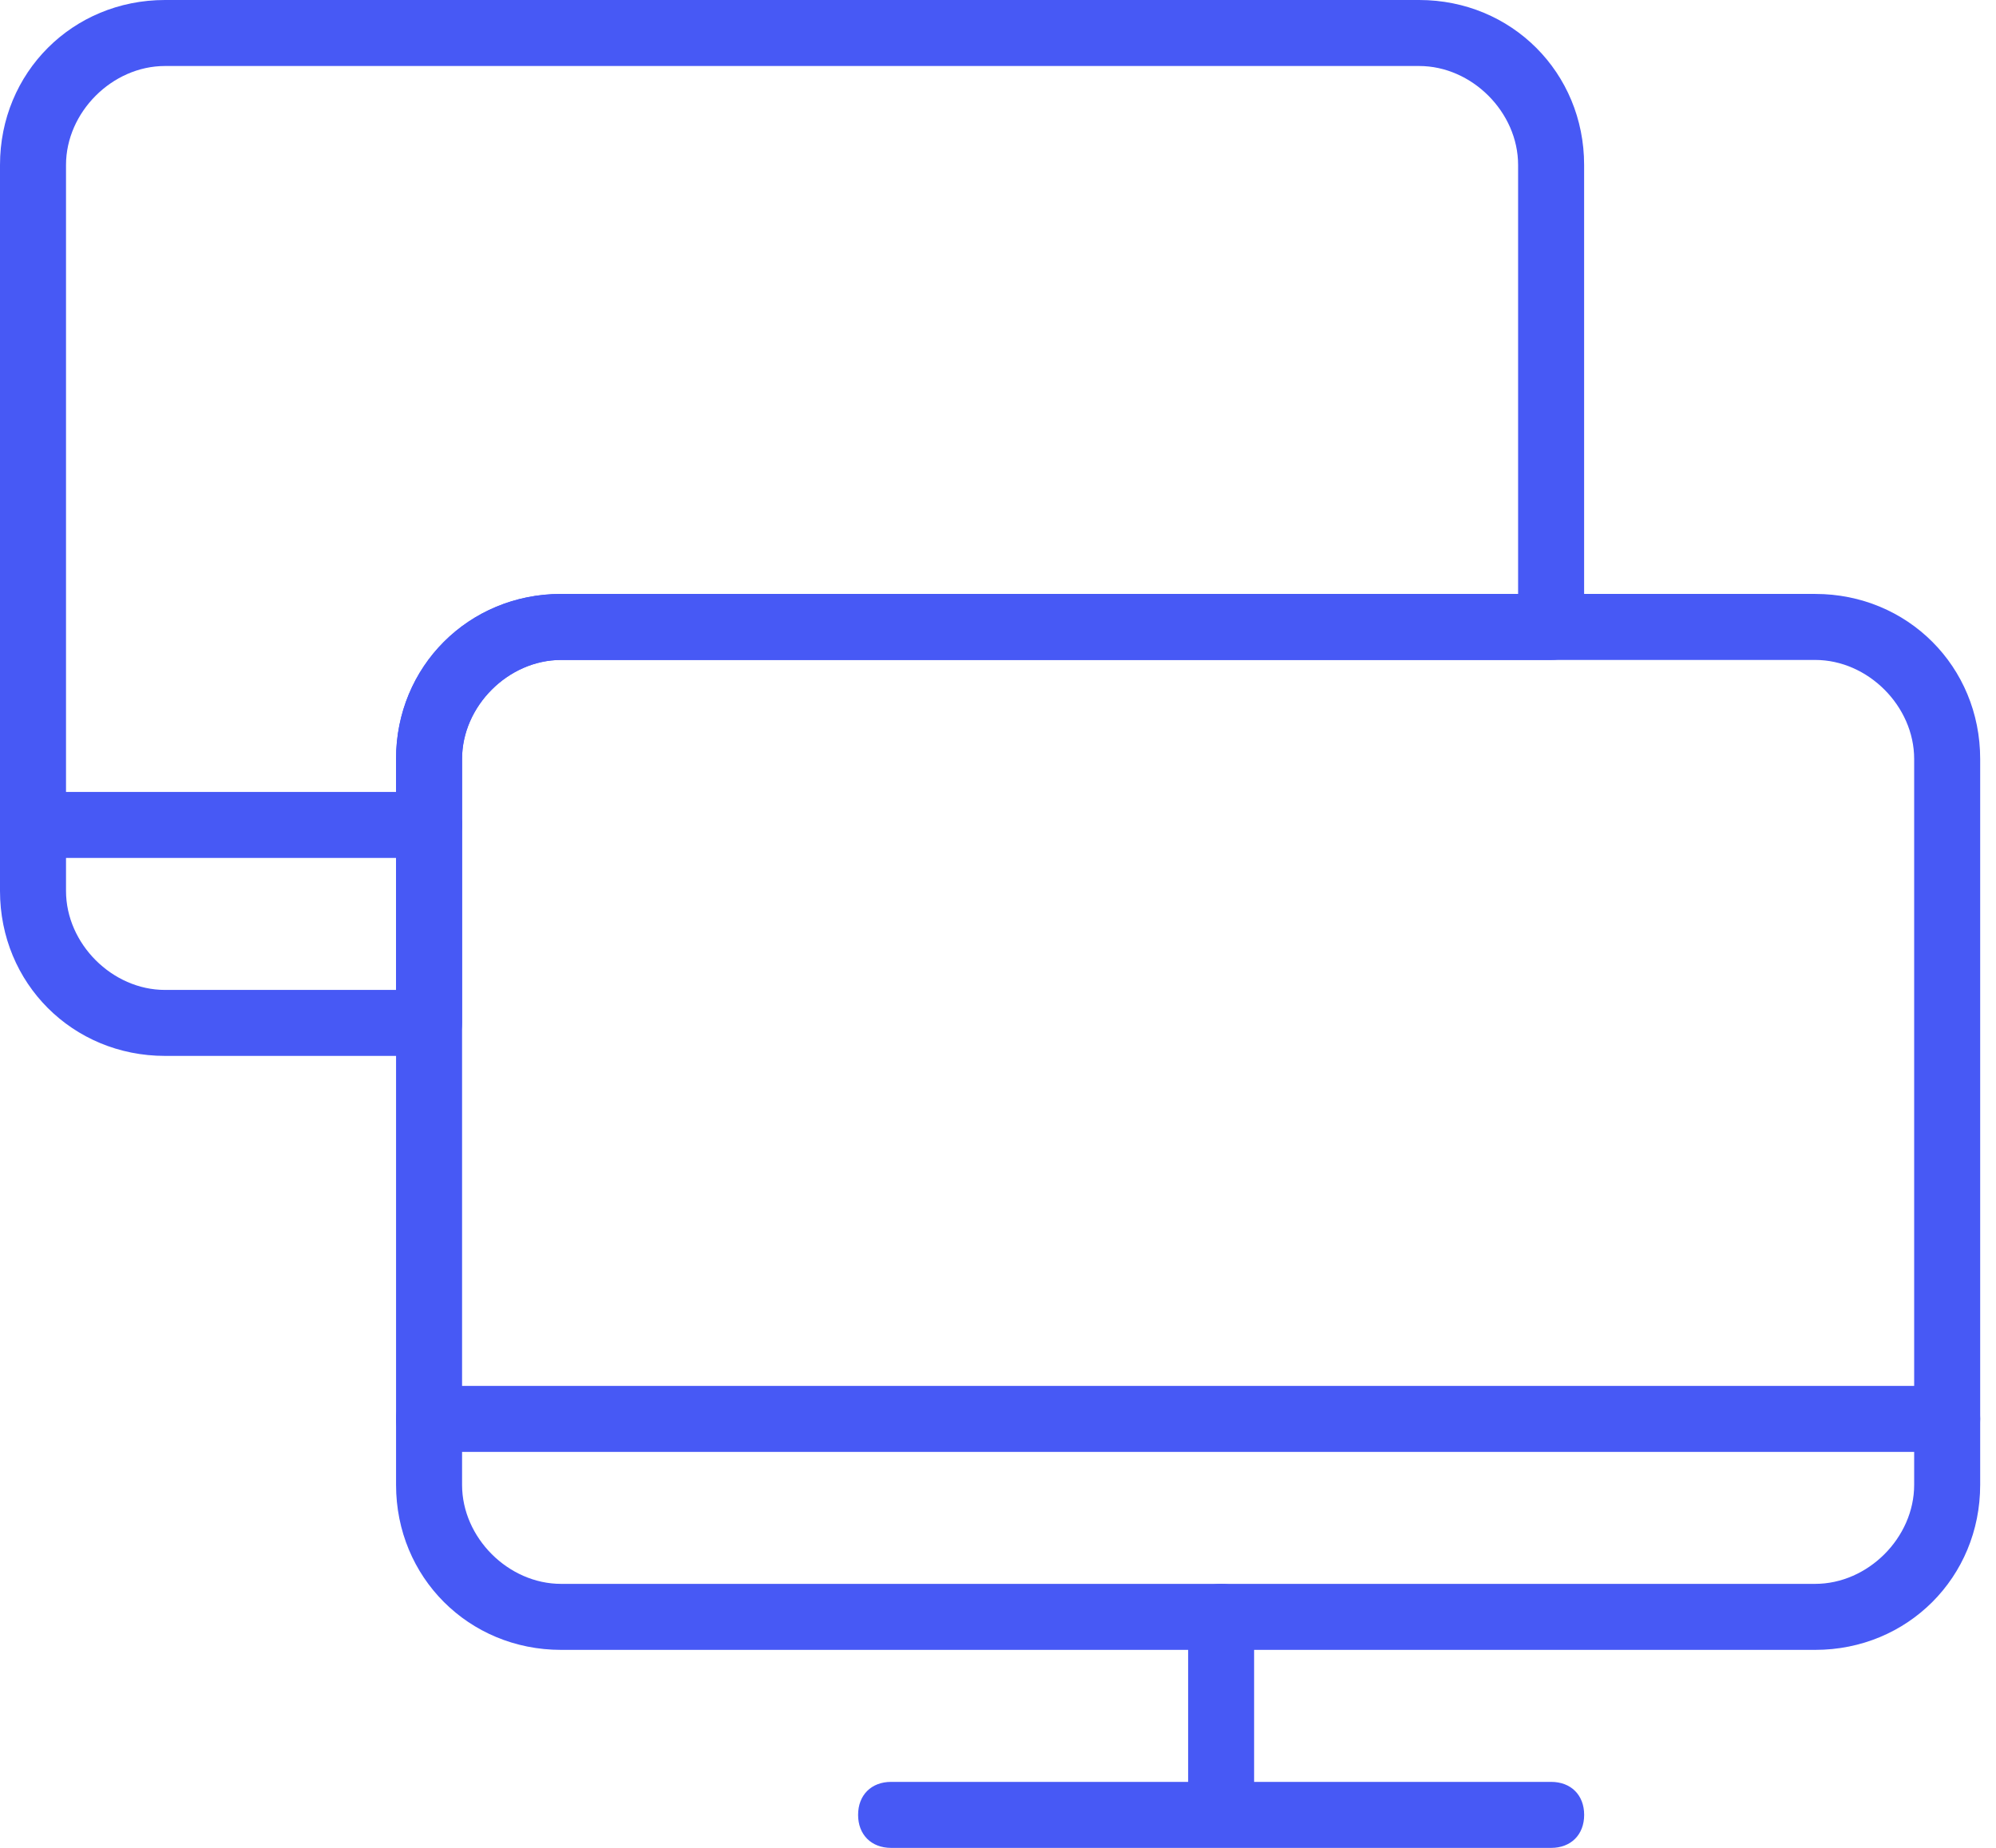
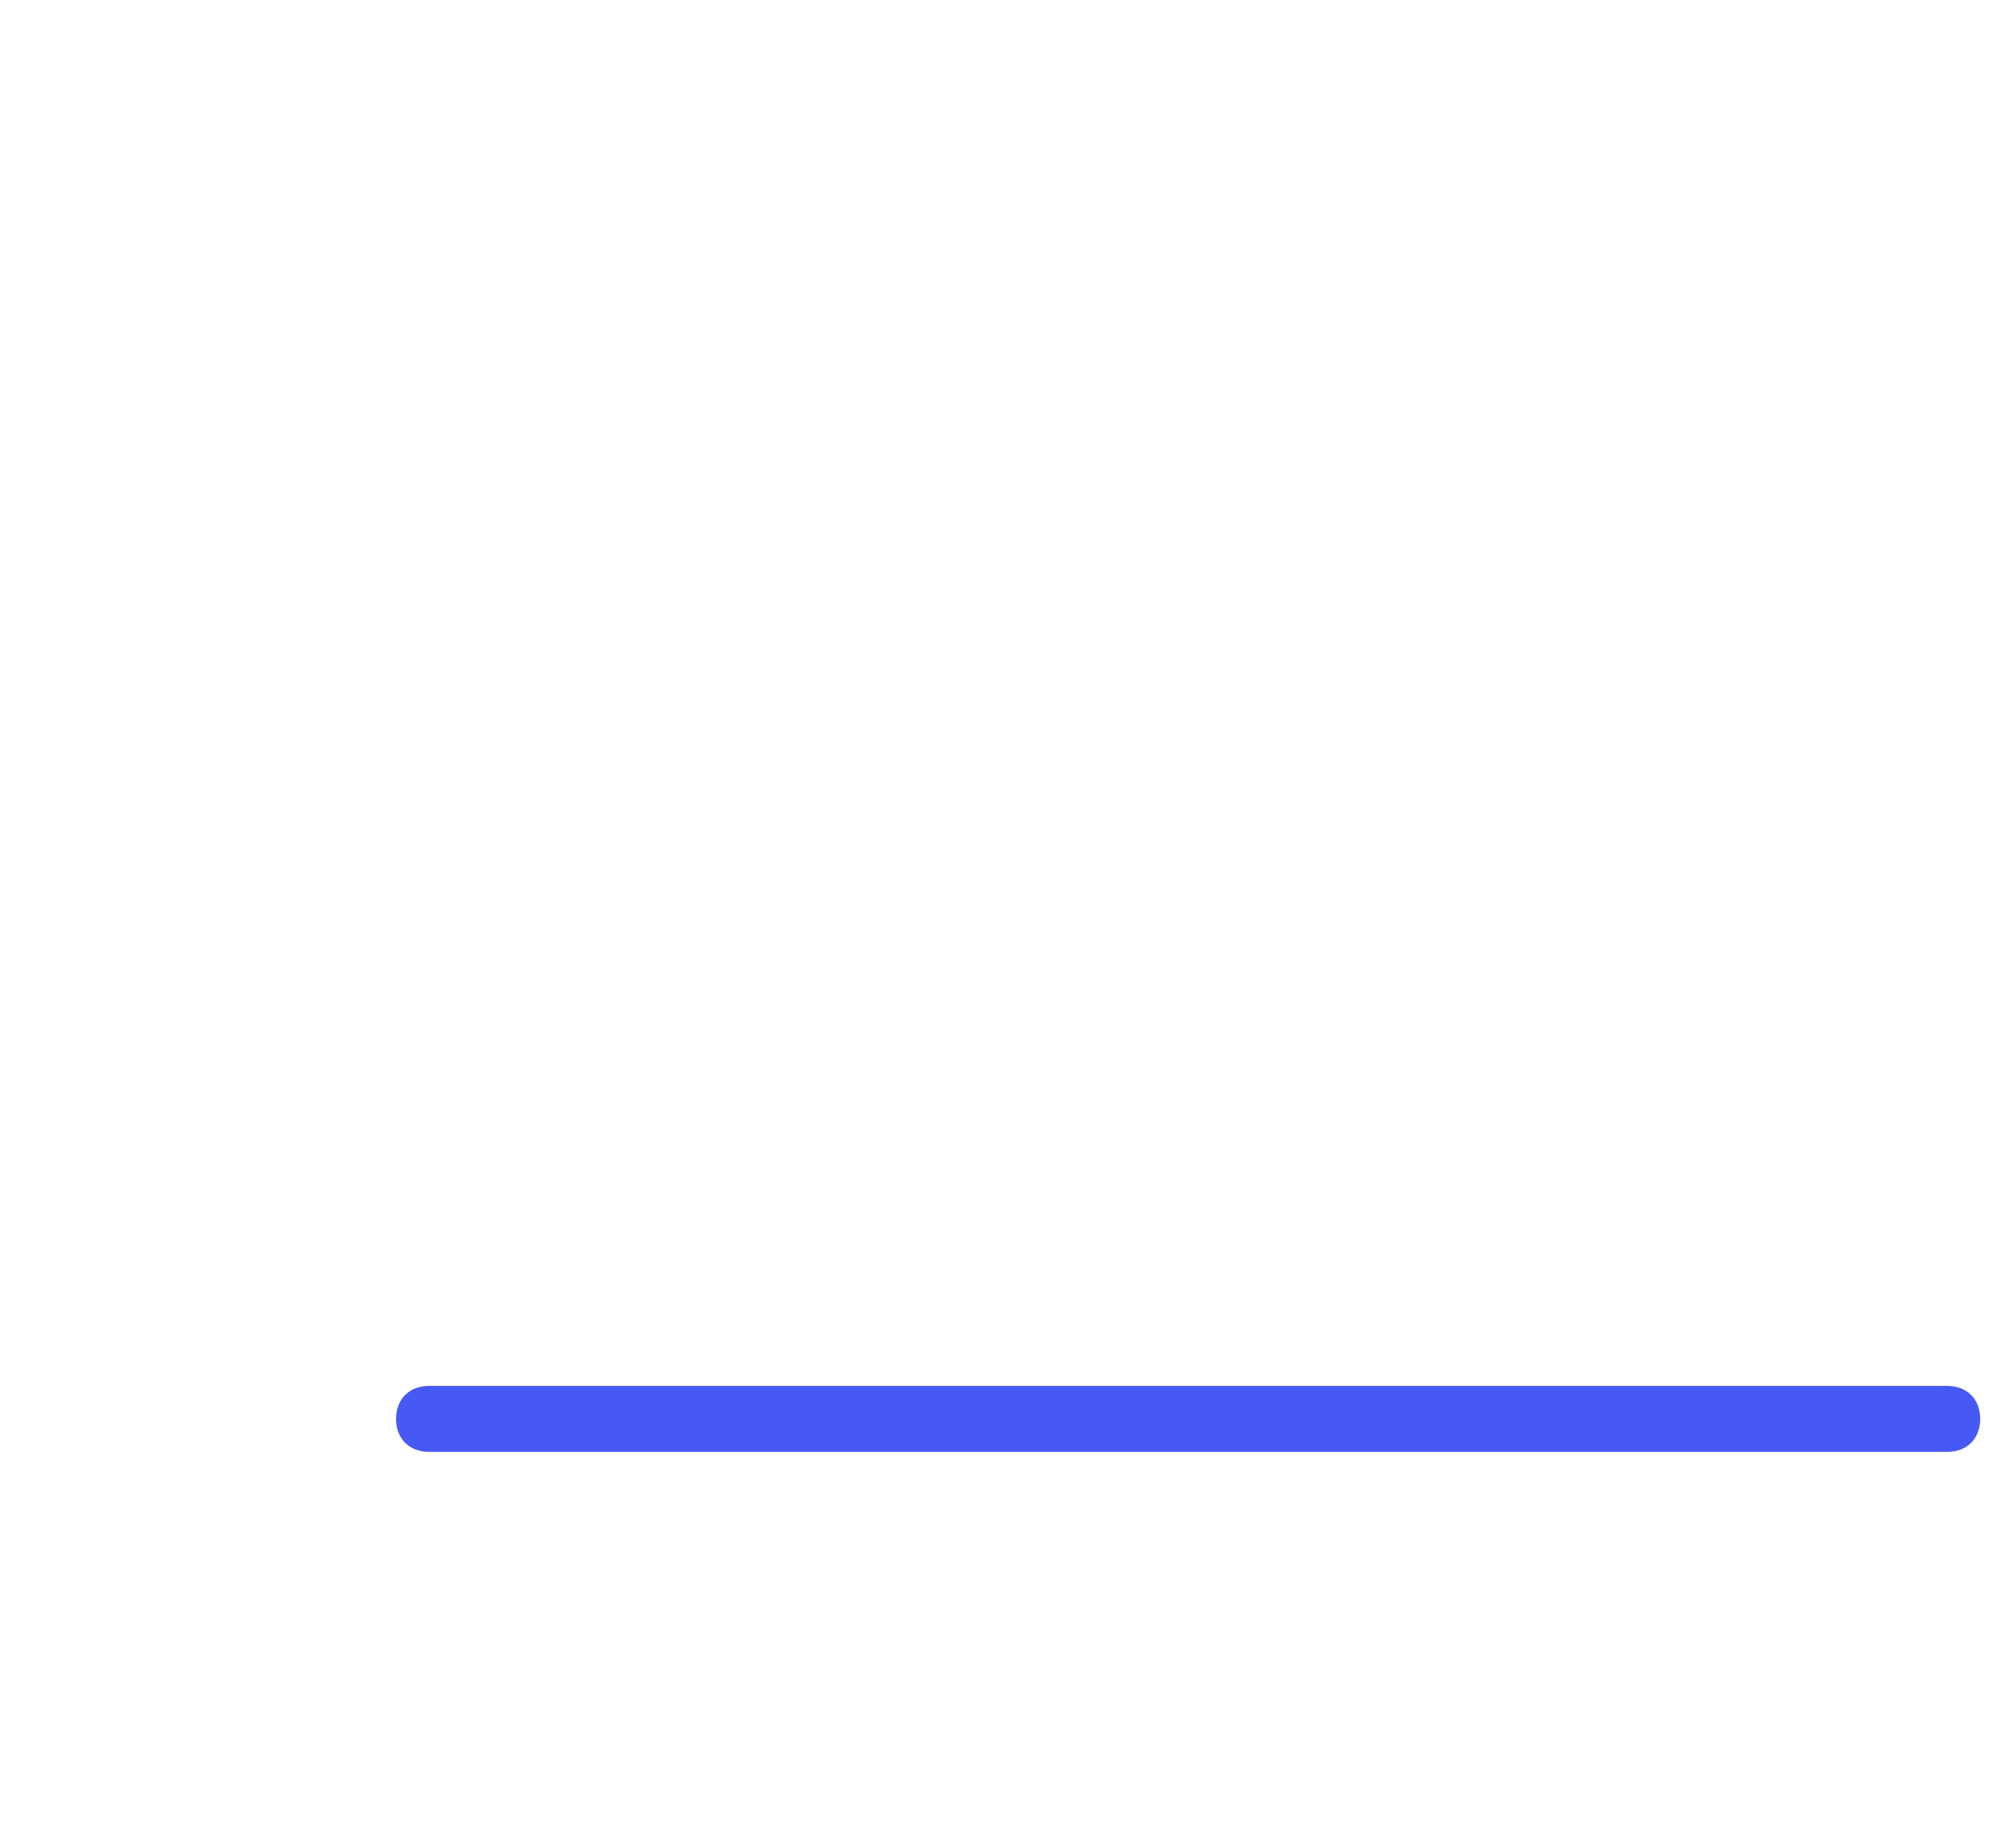
<svg xmlns="http://www.w3.org/2000/svg" width="54" height="50" viewBox="0 0 54 50" fill="none">
  <path d="M52.679 39.286H11.608C11.072 39.286 10.715 38.929 10.715 38.393C10.715 37.857 11.072 37.5 11.608 37.5H52.679C53.215 37.5 53.572 37.857 53.572 38.393C53.572 38.929 53.215 39.286 52.679 39.286Z" fill="#4759F5" />
-   <path d="M33.036 49.106C32.501 49.106 32.144 48.749 32.144 48.214V43.749C32.144 43.214 32.501 42.856 33.036 42.856C33.572 42.856 33.929 43.214 33.929 43.749V48.214C33.929 48.749 33.572 49.106 33.036 49.106Z" fill="#4759F5" />
-   <path d="M41.965 50.001H24.108C23.572 50.001 23.215 49.643 23.215 49.108C23.215 48.572 23.572 48.215 24.108 48.215H41.965C42.501 48.215 42.858 48.572 42.858 49.108C42.858 49.643 42.501 50.001 41.965 50.001Z" fill="#4759F5" />
-   <path d="M49.108 44.643H15.179C12.679 44.643 10.715 42.678 10.715 40.178V20.536C10.715 18.036 12.679 16.071 15.179 16.071H49.108C51.608 16.071 53.572 18.036 53.572 20.536V40.178C53.572 42.678 51.608 44.643 49.108 44.643ZM15.179 17.857C13.751 17.857 12.501 19.107 12.501 20.536V40.178C12.501 41.607 13.751 42.857 15.179 42.857H49.108C50.536 42.857 51.786 41.607 51.786 40.178V20.536C51.786 19.107 50.536 17.857 49.108 17.857H15.179Z" fill="#4759F5" />
-   <path d="M11.607 23.214H0.893C0.357 23.214 0 22.857 0 22.322C0 21.786 0.357 21.429 0.893 21.429H11.607C12.143 21.429 12.5 21.786 12.5 22.322C12.5 22.857 12.143 23.214 11.607 23.214Z" fill="#4759F5" />
-   <path d="M11.607 28.571H4.464C1.964 28.571 0 26.607 0 24.107V4.464C0 1.964 1.964 0 4.464 0H38.393C40.893 0 42.857 1.964 42.857 4.464V16.964C42.857 17.5 42.5 17.857 41.964 17.857H15.179C13.75 17.857 12.5 19.107 12.5 20.536V27.679C12.5 28.214 12.143 28.571 11.607 28.571ZM4.464 1.786C3.036 1.786 1.786 3.036 1.786 4.464V24.107C1.786 25.536 3.036 26.786 4.464 26.786H10.714V20.536C10.714 18.036 12.679 16.071 15.179 16.071H41.071V4.464C41.071 3.036 39.821 1.786 38.393 1.786H4.464Z" fill="#4759F5" />
</svg>